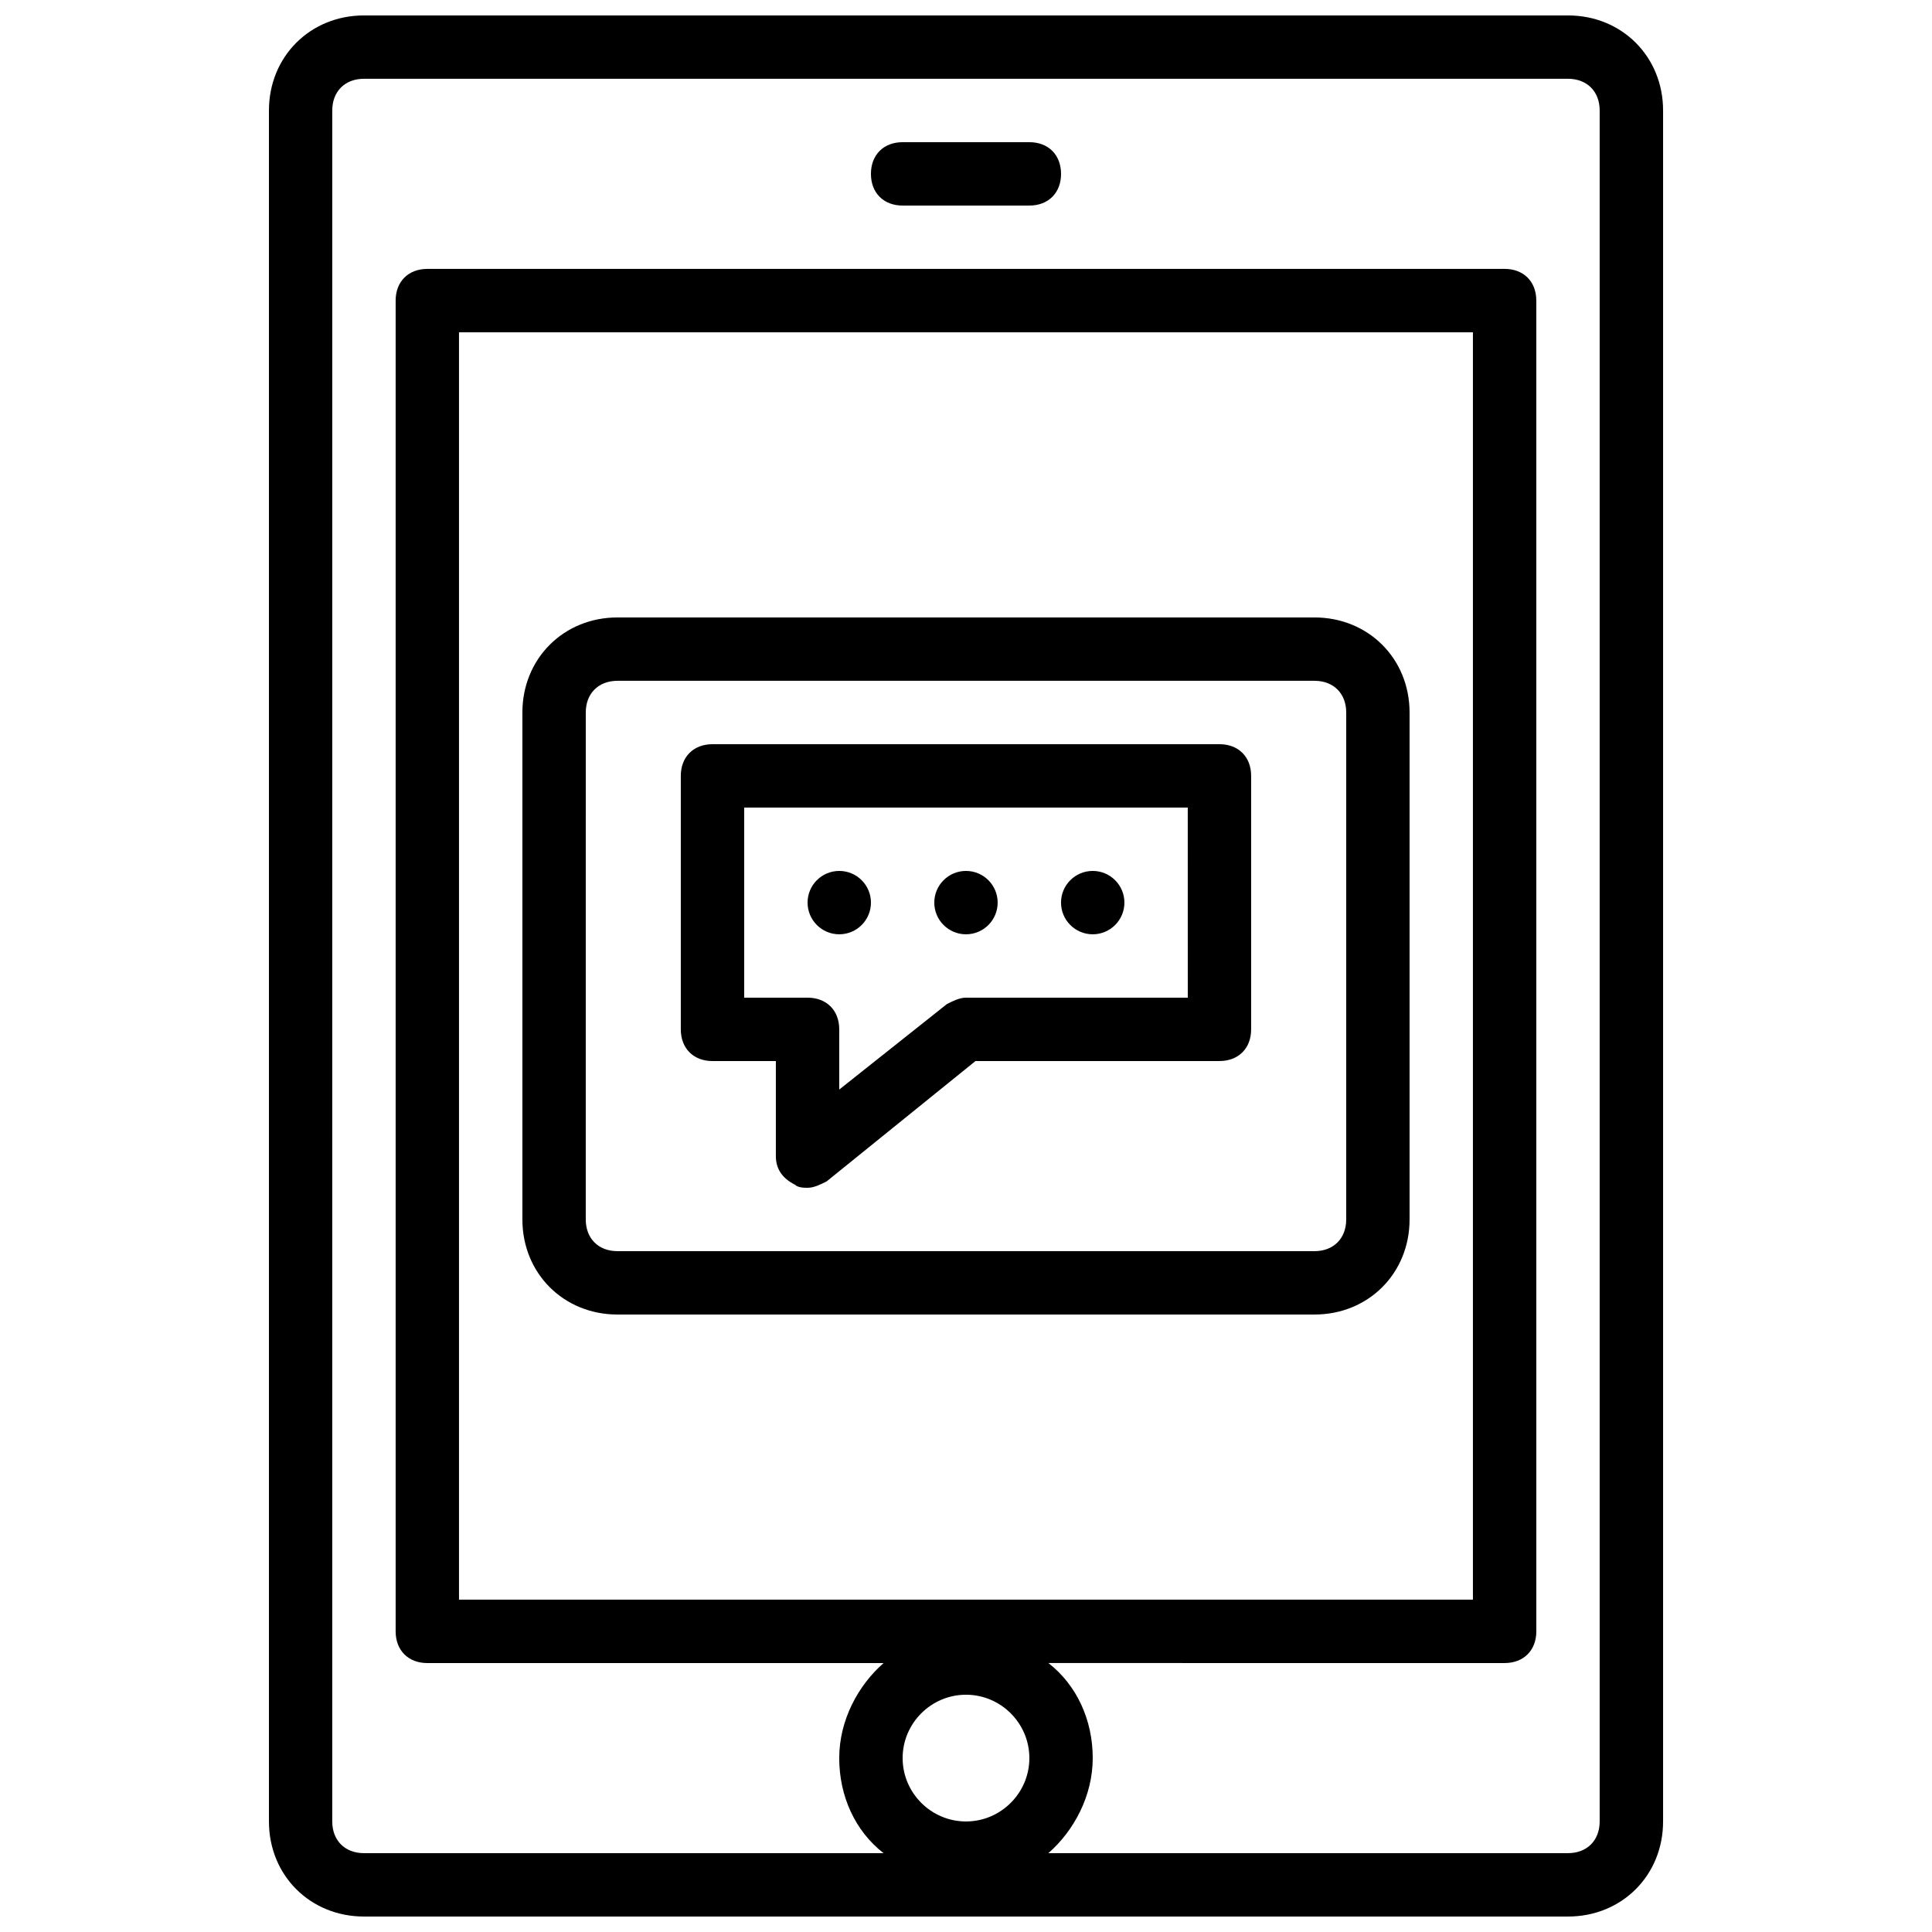
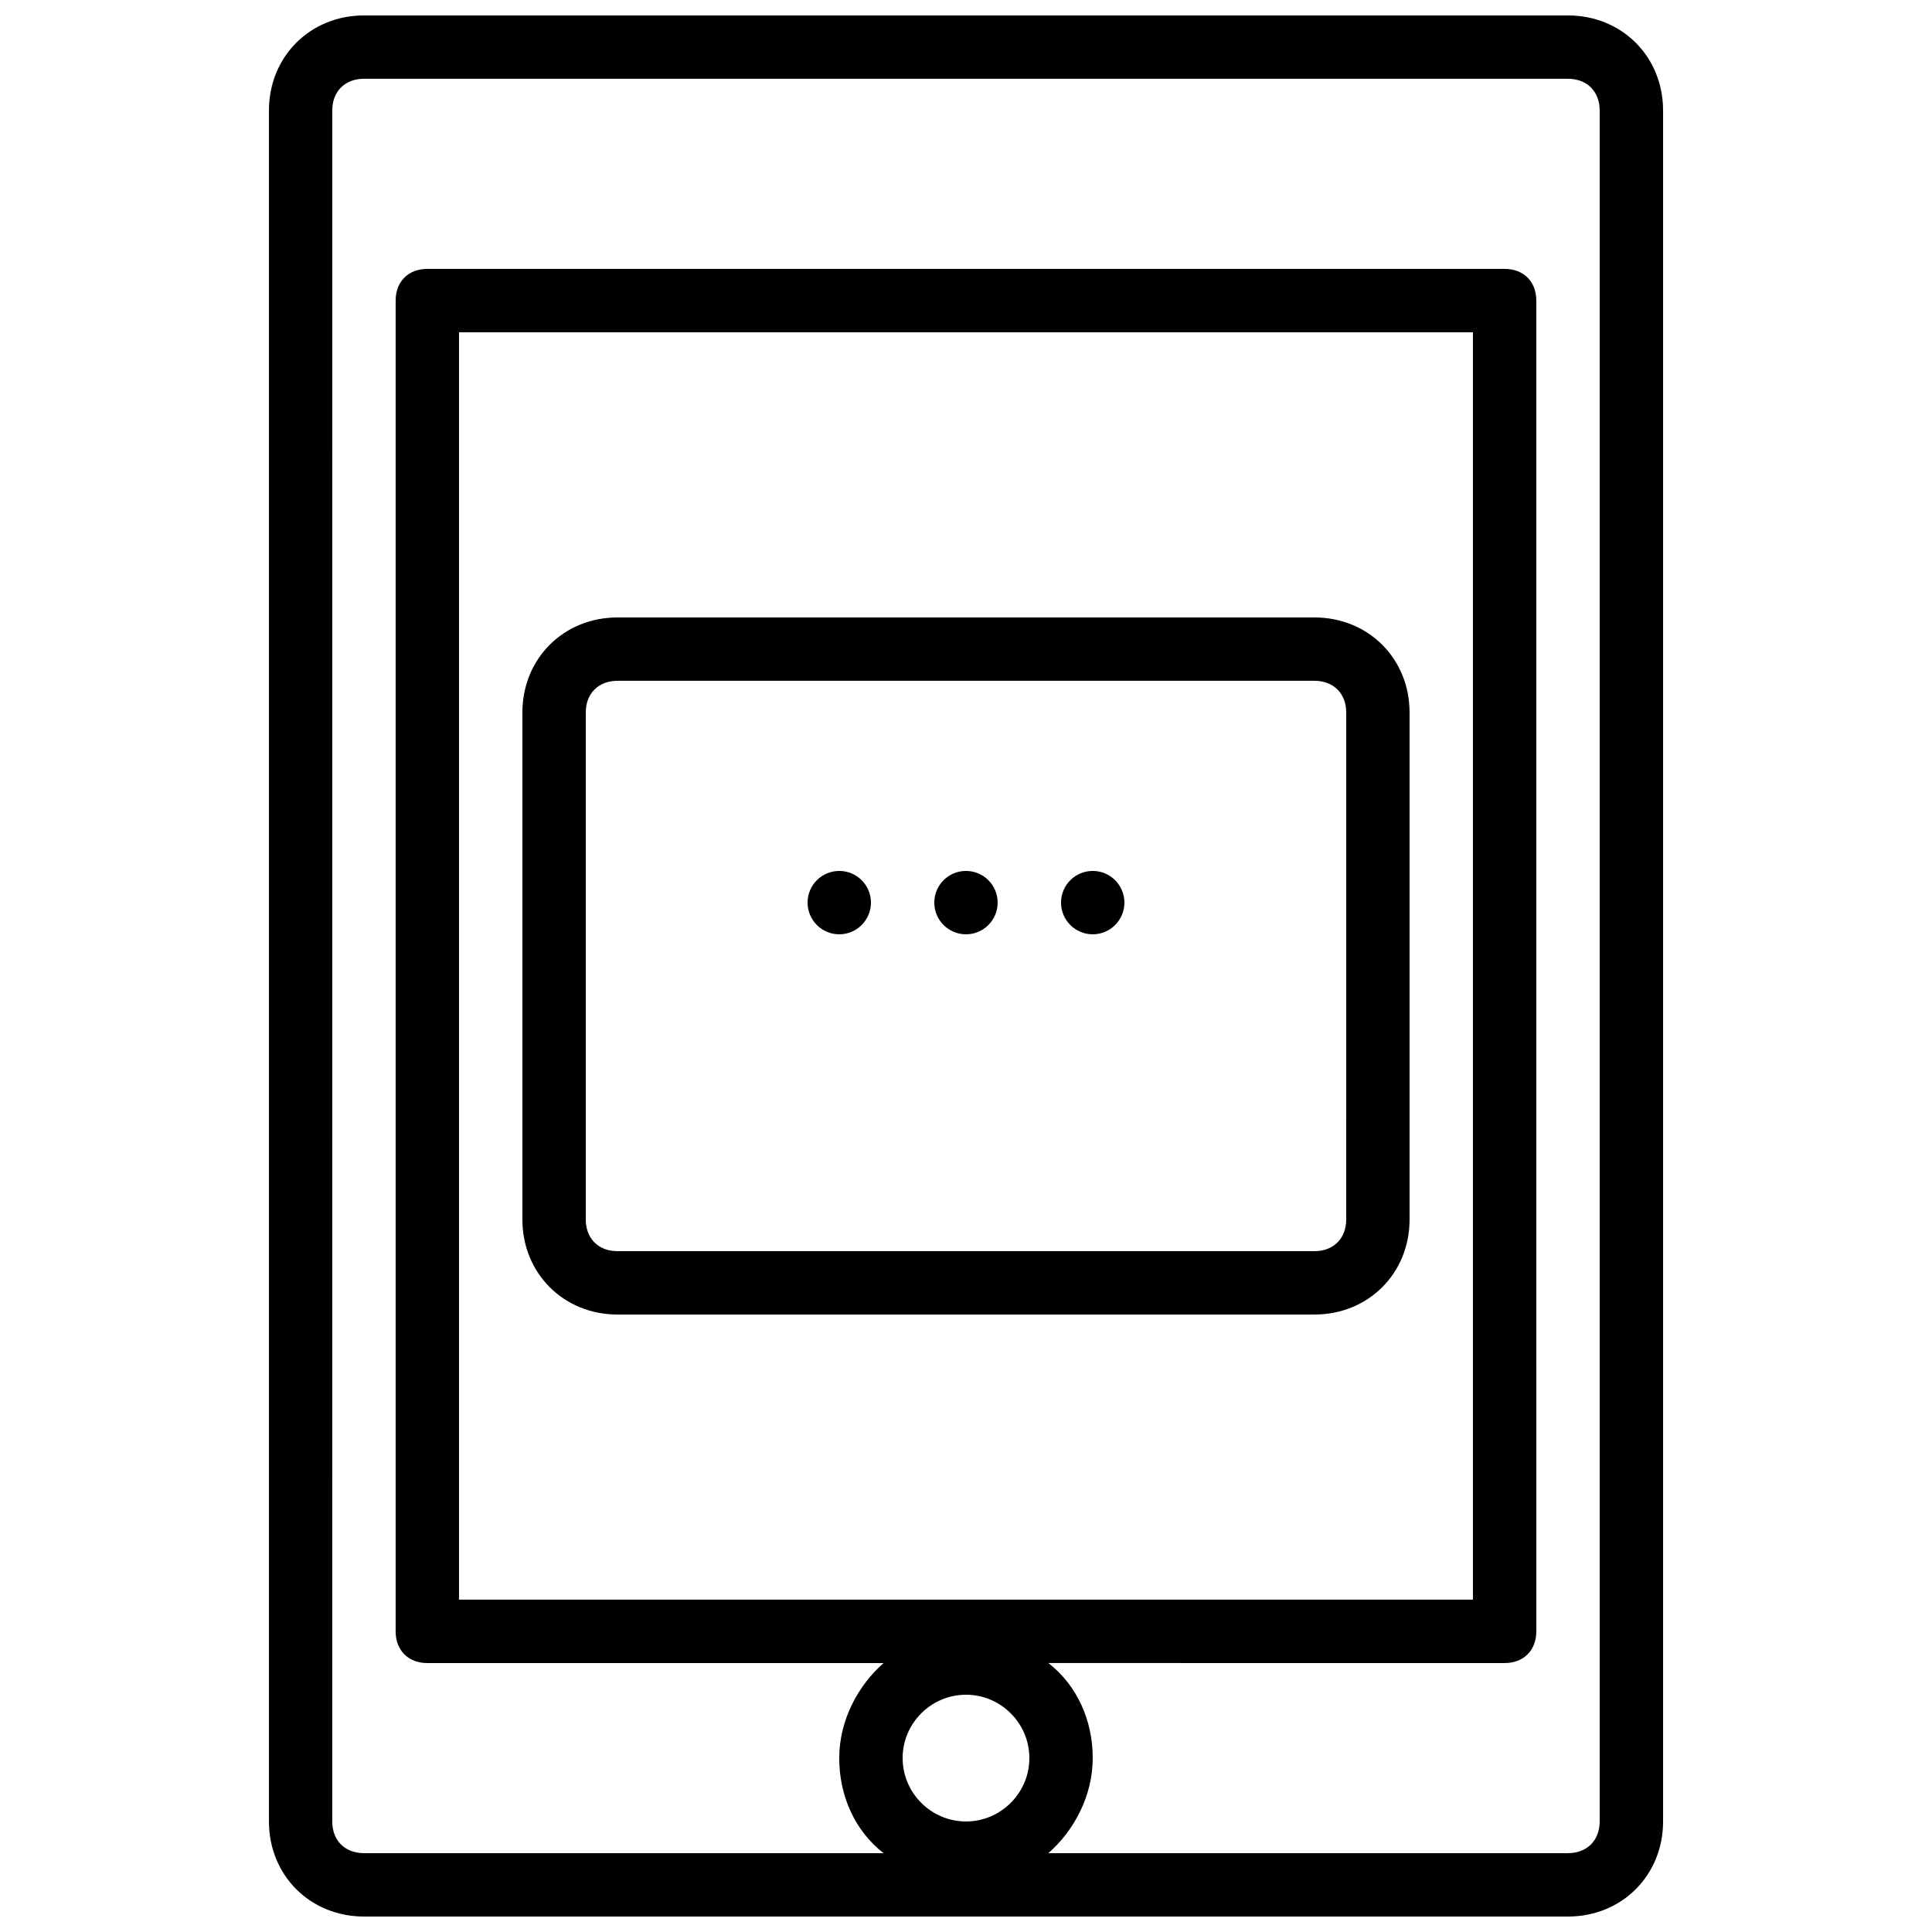
<svg xmlns="http://www.w3.org/2000/svg" width="800px" height="800px" version="1.1" viewBox="144 144 512 512">
  <defs>
    <clipPath id="a">
      <path d="m215 148.09h370v503.81h-370z" />
    </clipPath>
  </defs>
  <path d="m492.36 307.63h-184.73c-14.273 0-25.191 10.914-25.191 25.191v134.35c0 14.273 10.914 25.191 25.191 25.191h184.73c14.273 0 25.191-10.914 25.191-25.191v-134.35c0-14.273-10.918-25.191-25.191-25.191zm8.398 159.54c0 5.039-3.359 8.398-8.398 8.398h-184.73c-5.039 0-8.398-3.359-8.398-8.398l0.004-134.35c0-5.039 3.359-8.398 8.398-8.398h184.73c5.039 0 8.398 3.359 8.398 8.398z" />
-   <path d="m467.17 341.22h-134.35c-5.039 0-8.398 3.359-8.398 8.398v67.176c0 5.039 3.359 8.398 8.398 8.398h16.793v25.191c0 3.359 1.68 5.879 5.039 7.559 0.84 0.832 2.519 0.832 3.359 0.832 1.68 0 3.359-0.84 5.039-1.68l39.465-31.906 64.652-0.004c5.039 0 8.398-3.359 8.398-8.398v-67.176c0-5.035-3.359-8.391-8.398-8.391zm-8.395 67.172h-58.777c-1.68 0-3.359 0.84-5.039 1.68l-28.551 22.672v-15.953c0-5.039-3.359-8.398-8.398-8.398h-16.793v-50.383h117.55z" />
  <g clip-path="url(#a)">
    <path d="m559.54 148.09h-319.08c-14.273 0-25.188 10.914-25.188 25.191v453.43c0 14.273 10.914 25.191 25.191 25.191h319.08c14.273 0 25.191-10.914 25.191-25.191v-453.43c0-14.277-10.918-25.191-25.191-25.191zm-159.54 445.03c9.238 0 16.793 7.559 16.793 16.793 0 9.238-7.559 16.793-16.793 16.793-9.238 0-16.793-7.559-16.793-16.793-0.004-9.234 7.555-16.793 16.793-16.793zm167.93 33.586c0 5.039-3.359 8.398-8.398 8.398h-137.7c6.719-5.879 11.754-15.113 11.754-25.191s-4.199-19.312-11.754-25.191l120.91 0.004c5.039 0 8.398-3.359 8.398-8.398l-0.004-352.67c0-5.039-3.359-8.398-8.398-8.398l-285.49 0.004c-5.039 0-8.398 3.359-8.398 8.398v352.67c0 5.039 3.359 8.398 8.398 8.398h120.91c-6.719 5.879-11.754 15.113-11.754 25.191s4.199 19.312 11.754 25.191l-137.71-0.008c-5.039 0-8.398-3.359-8.398-8.398l0.004-453.43c0-5.039 3.359-8.398 8.398-8.398h319.08c5.039 0 8.398 3.359 8.398 8.398zm-302.29-58.777v-335.87h268.7v335.87z" />
  </g>
-   <path d="m416.79 181.68h-33.586c-5.039 0-8.398 3.359-8.398 8.398s3.359 8.398 8.398 8.398h33.586c5.039 0 8.398-3.359 8.398-8.398-0.004-5.039-3.359-8.398-8.398-8.398z" />
  <path d="m408.39 383.2c0 4.641-3.758 8.398-8.395 8.398-4.641 0-8.398-3.758-8.398-8.398 0-4.637 3.758-8.395 8.398-8.395 4.637 0 8.395 3.758 8.395 8.395" />
  <path d="m374.81 383.2c0 4.641-3.762 8.398-8.398 8.398-4.637 0-8.395-3.758-8.395-8.398 0-4.637 3.758-8.395 8.395-8.395 4.637 0 8.398 3.758 8.398 8.395" />
  <path d="m441.98 383.2c0 4.641-3.762 8.398-8.398 8.398-4.637 0-8.398-3.758-8.398-8.398 0-4.637 3.762-8.395 8.398-8.395 4.637 0 8.398 3.758 8.398 8.395" />
</svg>